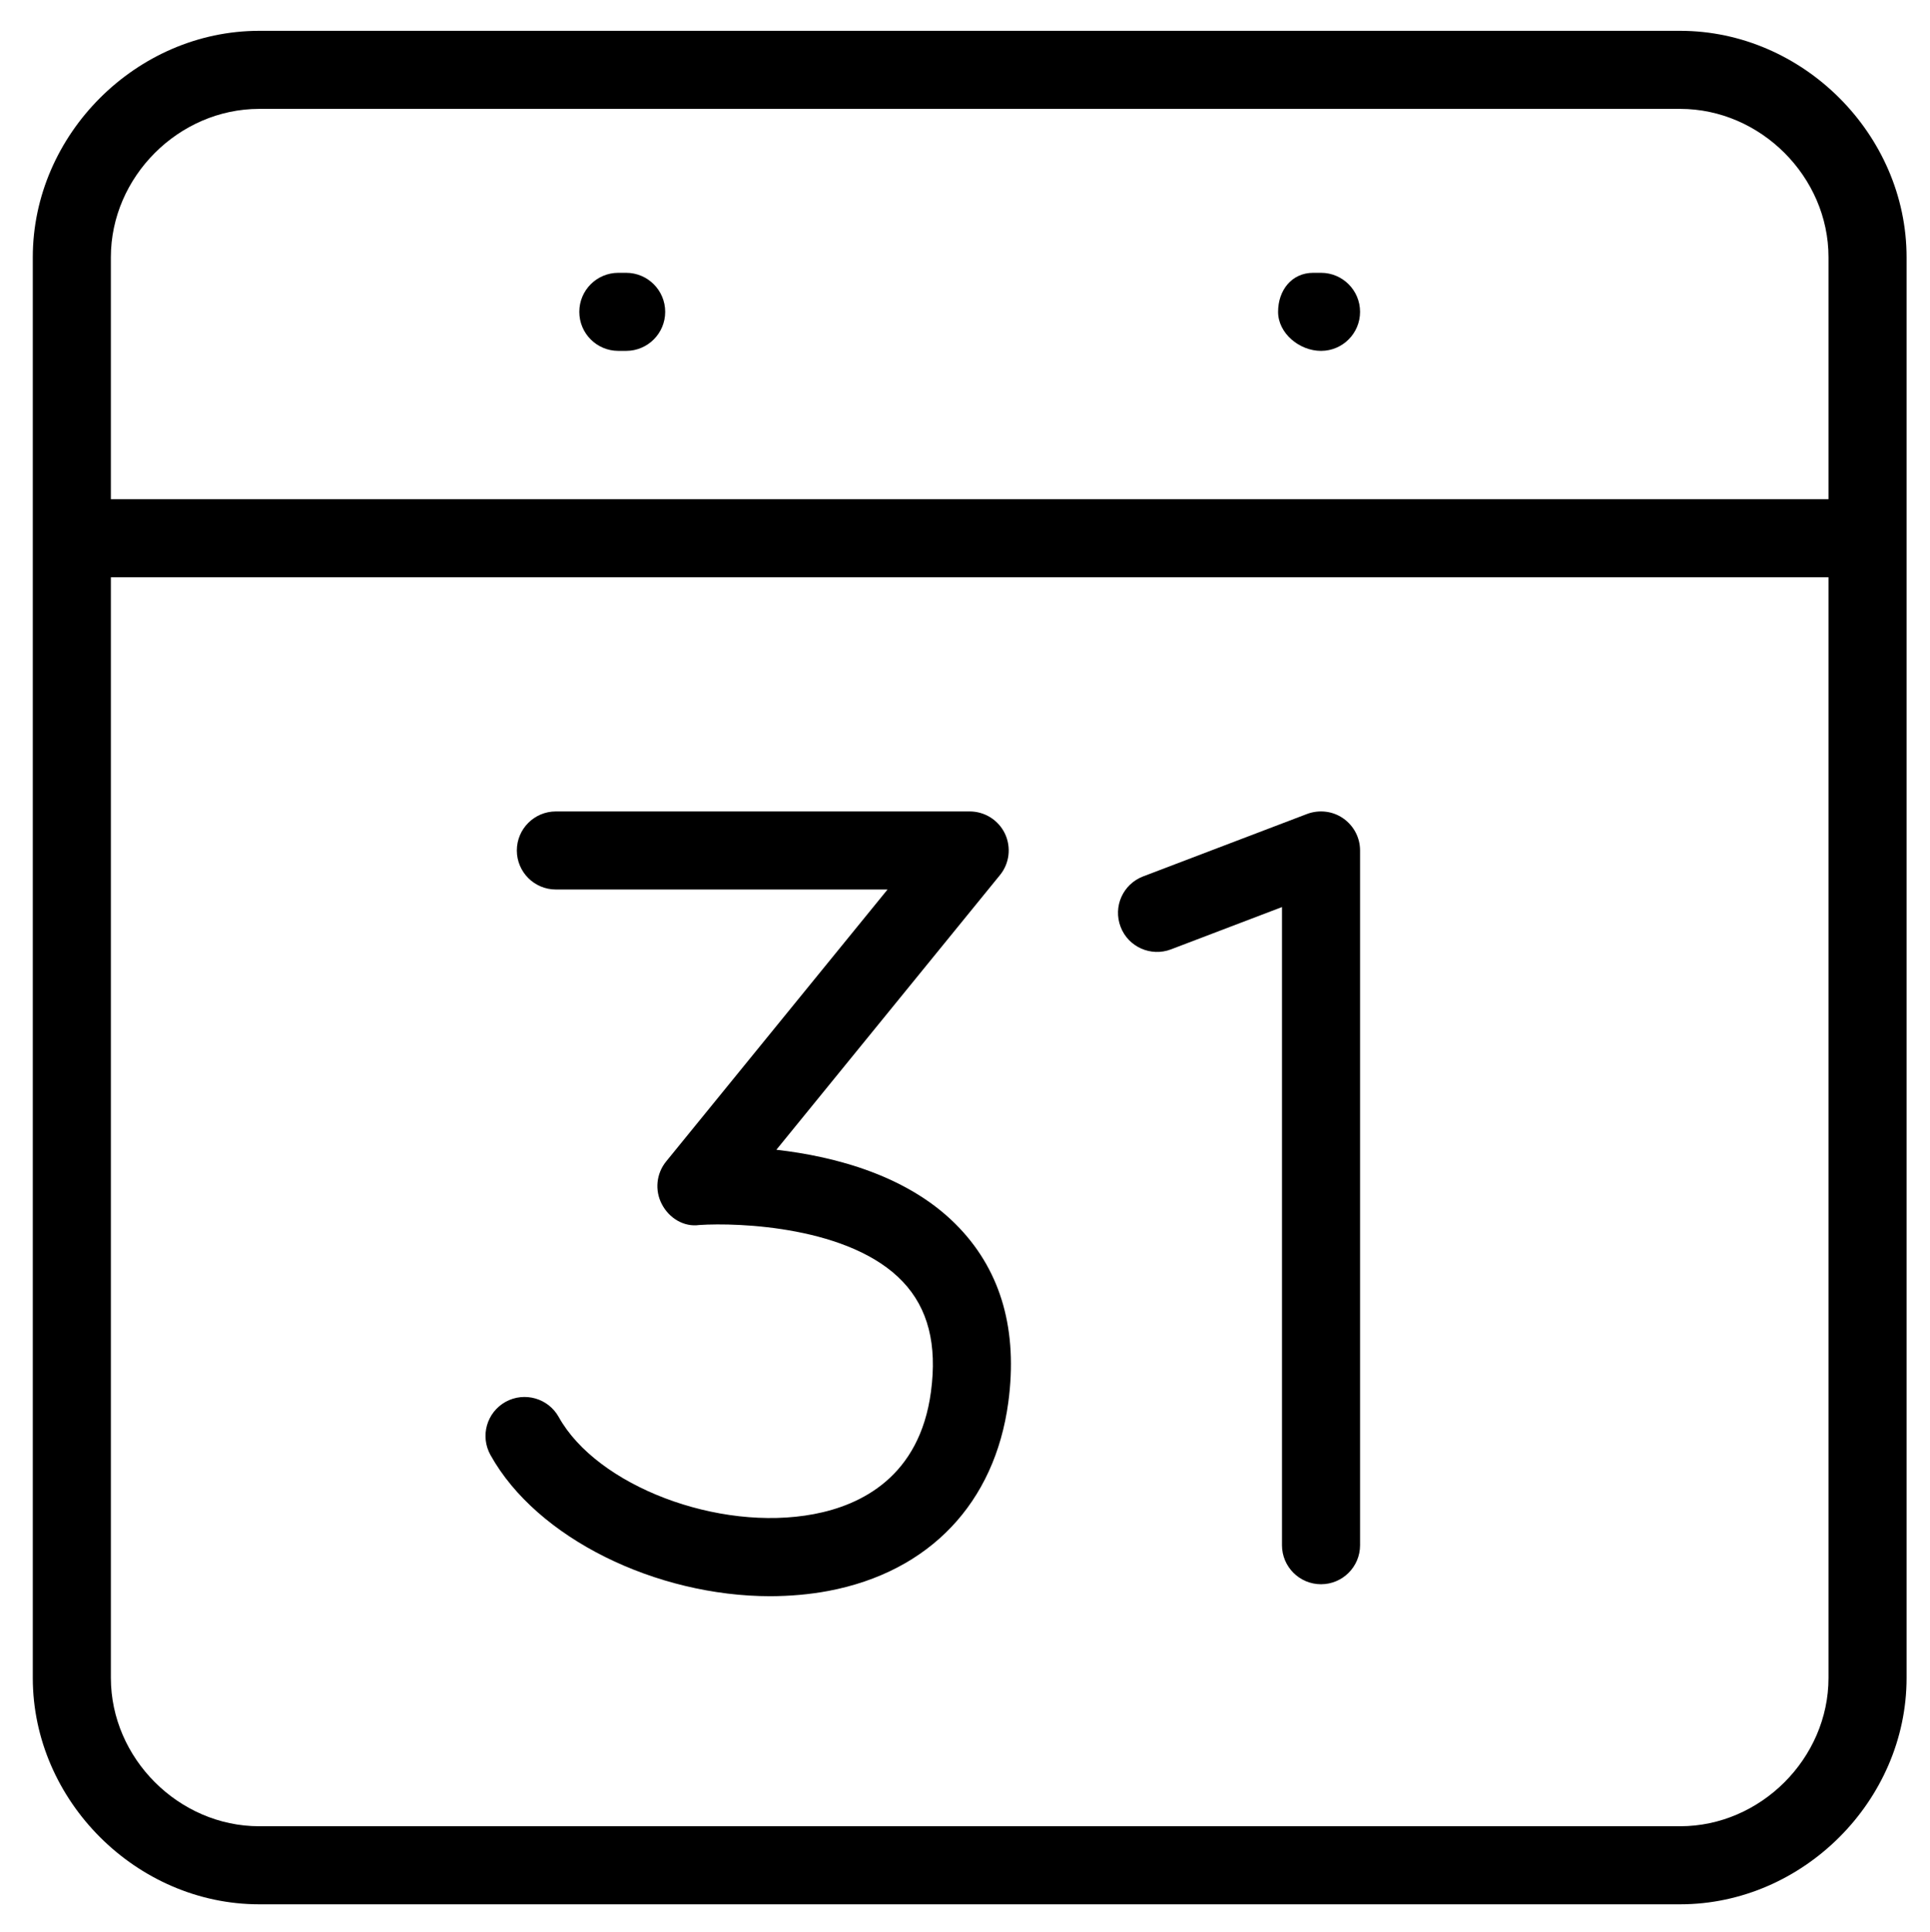
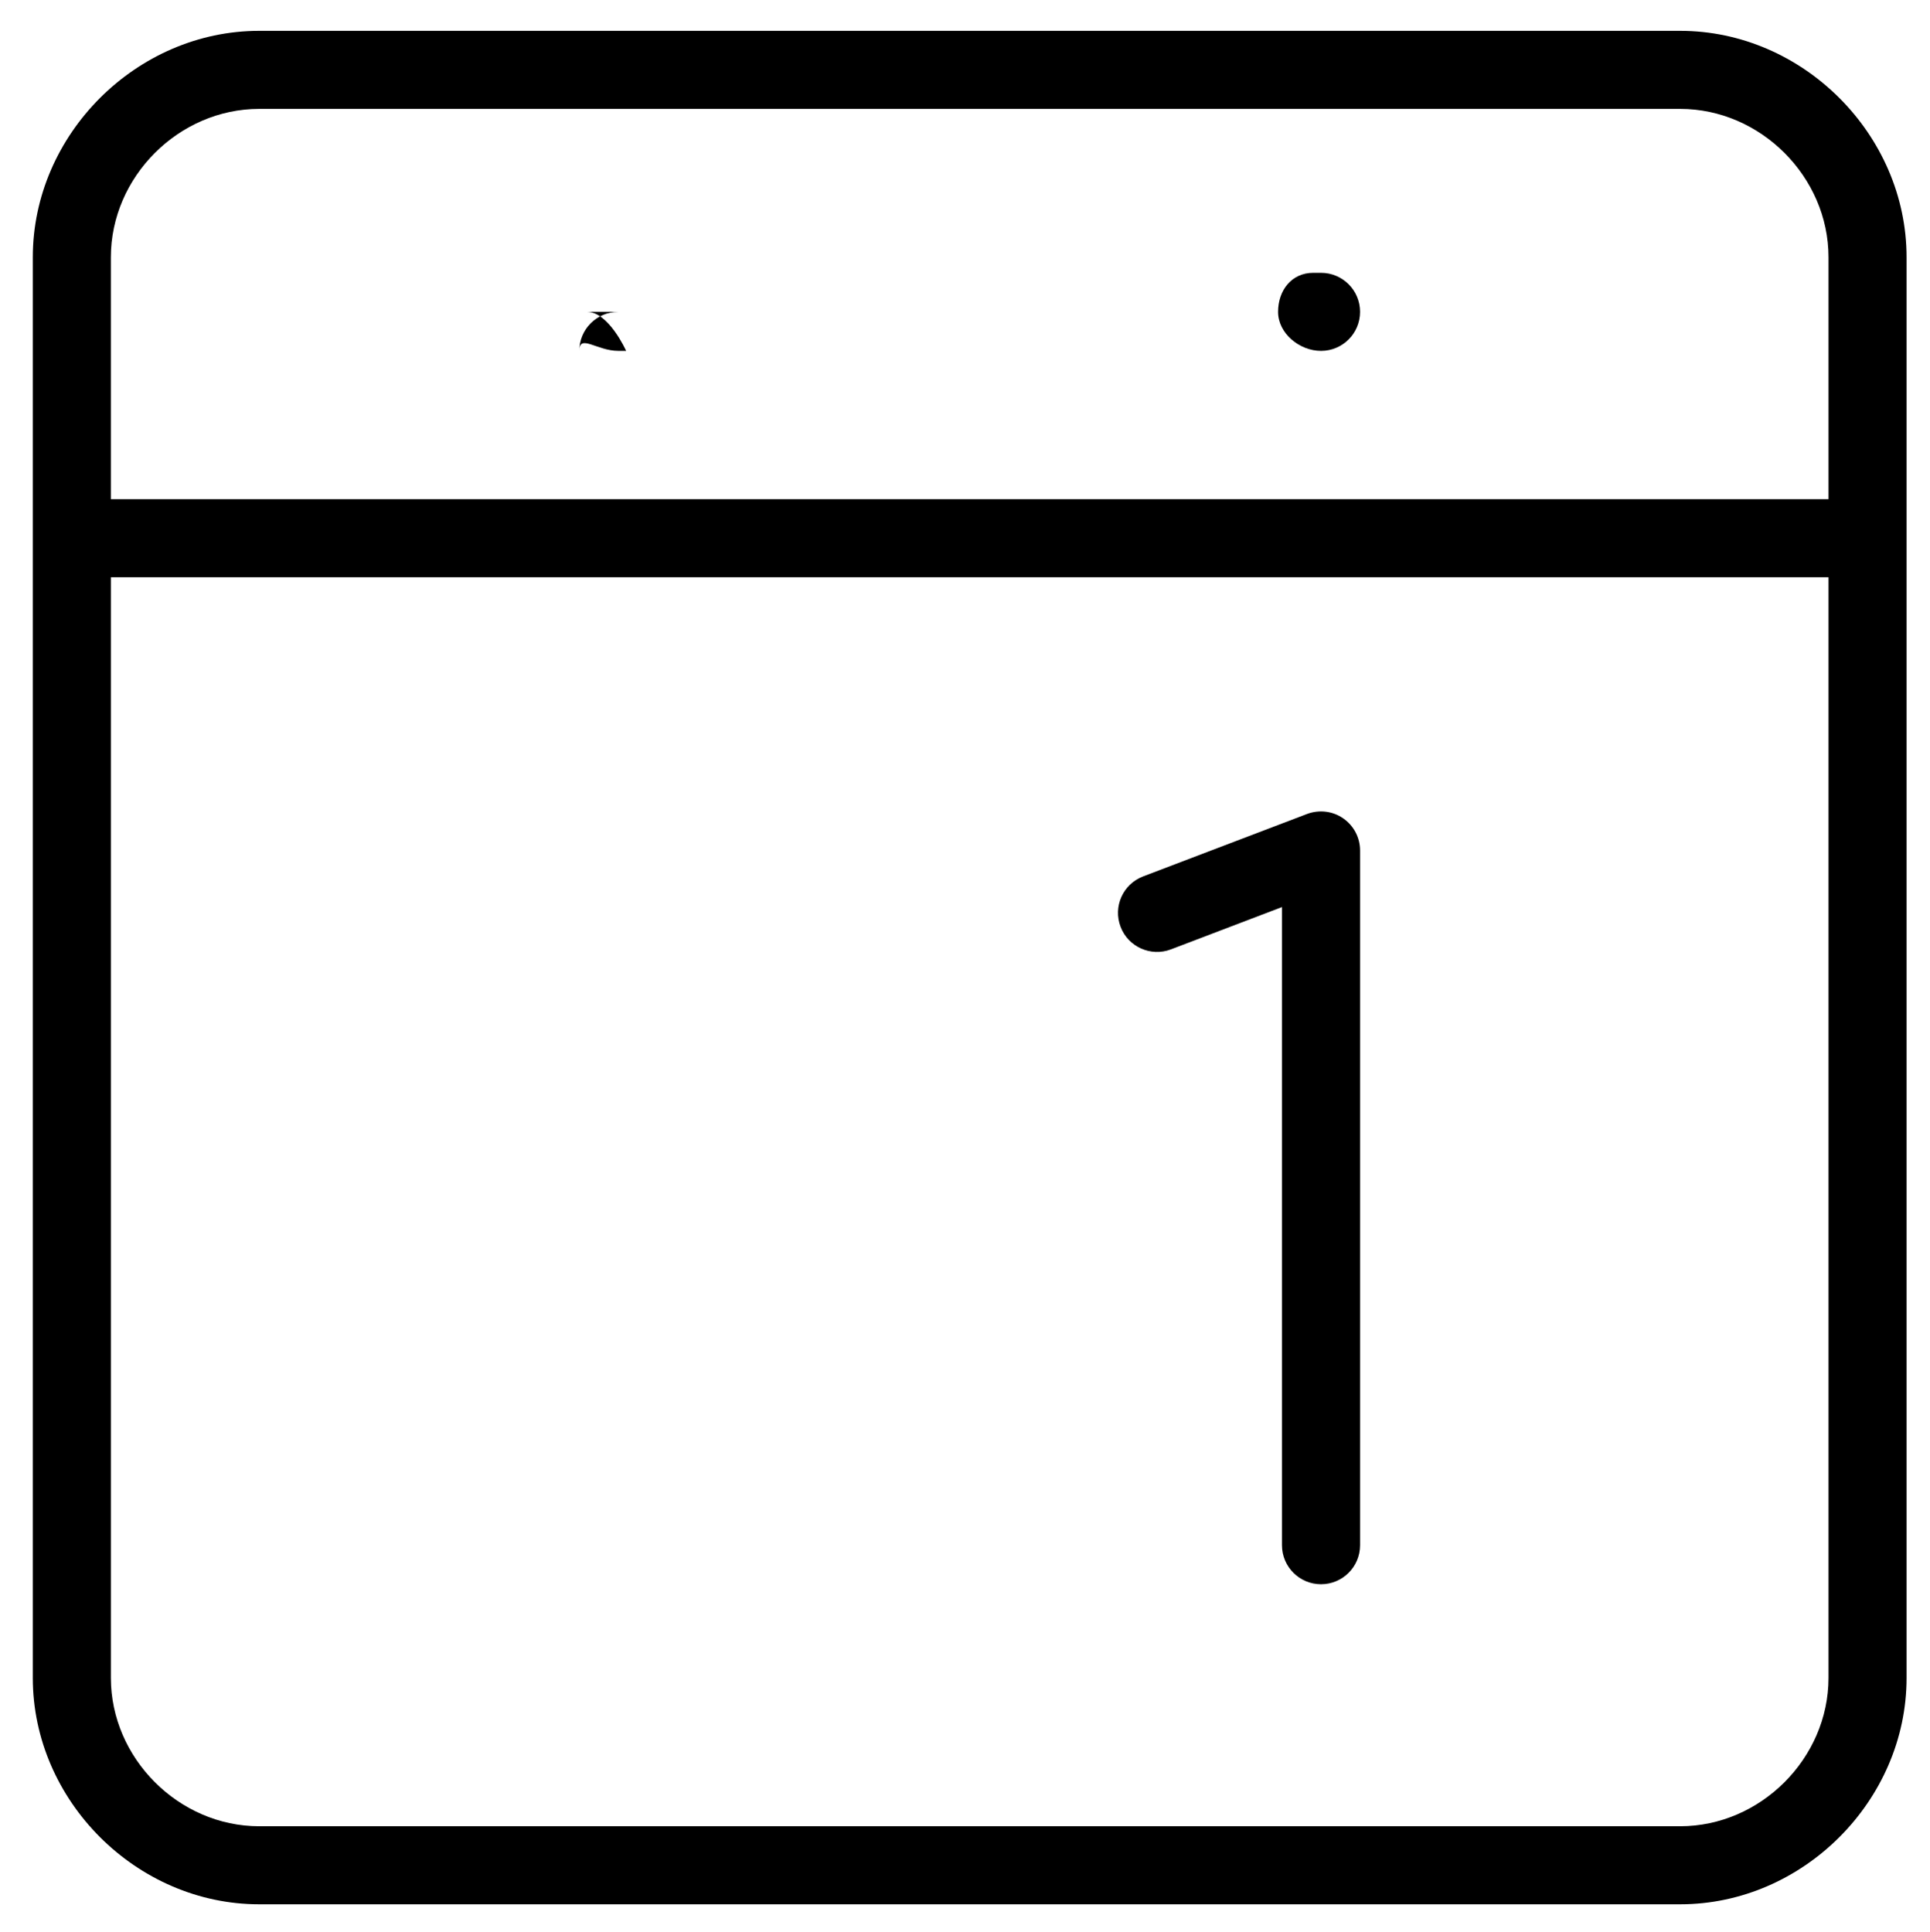
<svg xmlns="http://www.w3.org/2000/svg" version="1.1" id="calendar" x="0px" y="0px" width="206px" height="206.249px" viewBox="396.5 396.709 206 206.249" enable-background="new 396.5 396.709 206 206.249" xml:space="preserve">
  <g>
    <path d="M575.833,400H424.167c-13.1,0-24.167,11.066-24.167,24.167v151.667C400,588.934,411.067,600,424.167,600h151.666   C588.933,600,600,588.934,600,575.842V424.167C600,411.067,588.933,400,575.833,400z M424.167,408.333h151.666   c8.584,0,15.834,7.25,15.834,15.833V450H408.333v-25.833C408.333,415.583,415.583,408.333,424.167,408.333L424.167,408.333z    M575.833,591.667H424.167c-8.583,0-15.833-7.25-15.833-15.834v-117.5h183.333v117.5   C591.667,584.417,584.417,591.667,575.833,591.667z" />
-     <path d="M462.5,434.167h0.833c2.3,0,4.167-1.867,4.167-4.167s-1.867-4.167-4.167-4.167H462.5c-2.3,0-4.167,1.858-4.167,4.167   C458.333,432.308,460.2,434.167,462.5,434.167z" />
+     <path d="M462.5,434.167h0.833s-1.867-4.167-4.167-4.167H462.5c-2.3,0-4.167,1.858-4.167,4.167   C458.333,432.308,460.2,434.167,462.5,434.167z" />
    <path d="M537.5,434.167c2.3,0,4.167-1.867,4.167-4.167s-1.867-4.167-4.167-4.167h-0.833c-2.3,0-3.75,1.867-3.75,4.167   S535.2,434.167,537.5,434.167z" />
    <path d="M536.016,483.6l-17.5,6.667c-2.158,0.825-3.233,3.225-2.408,5.383c0.816,2.15,3.233,3.225,5.375,2.408l11.85-4.517v68.125   c0,2.3,1.867,4.166,4.167,4.166s4.167-1.866,4.167-4.166V487.5c0-1.375-0.675-2.65-1.809-3.434   C538.733,483.283,537.292,483.125,536.016,483.6L536.016,483.6z" />
-     <path d="M479.366,519.45l23.867-29.325c1.017-1.242,1.217-2.967,0.533-4.417c-0.691-1.45-2.158-2.375-3.767-2.375h-44.167   c-2.3,0-4.167,1.867-4.167,4.167s1.866,4.167,4.167,4.167h35.4L467.6,520.7c-1.05,1.291-1.233,3.083-0.458,4.558   c0.767,1.483,2.342,2.467,4.008,2.226c4.175-0.275,16.15,0.149,21.725,6.066c2.684,2.842,3.667,6.684,2.992,11.733   c-1.208,9.066-7.458,12.108-12.483,13.059c-10.2,1.934-23.167-3.009-27.25-10.367c-1.117-2-3.65-2.725-5.667-1.616   c-2.017,1.125-2.742,3.649-1.617,5.675c4.958,8.925,17.708,15.075,29.875,15.075c2.1-0.009,4.183-0.184,6.208-0.566   c10.767-2.042,17.75-9.384,19.191-20.142c1.017-7.608-0.733-13.851-5.2-18.575C493.633,522.208,485.567,520.158,479.366,519.45   L479.366,519.45z" />
  </g>
</svg>